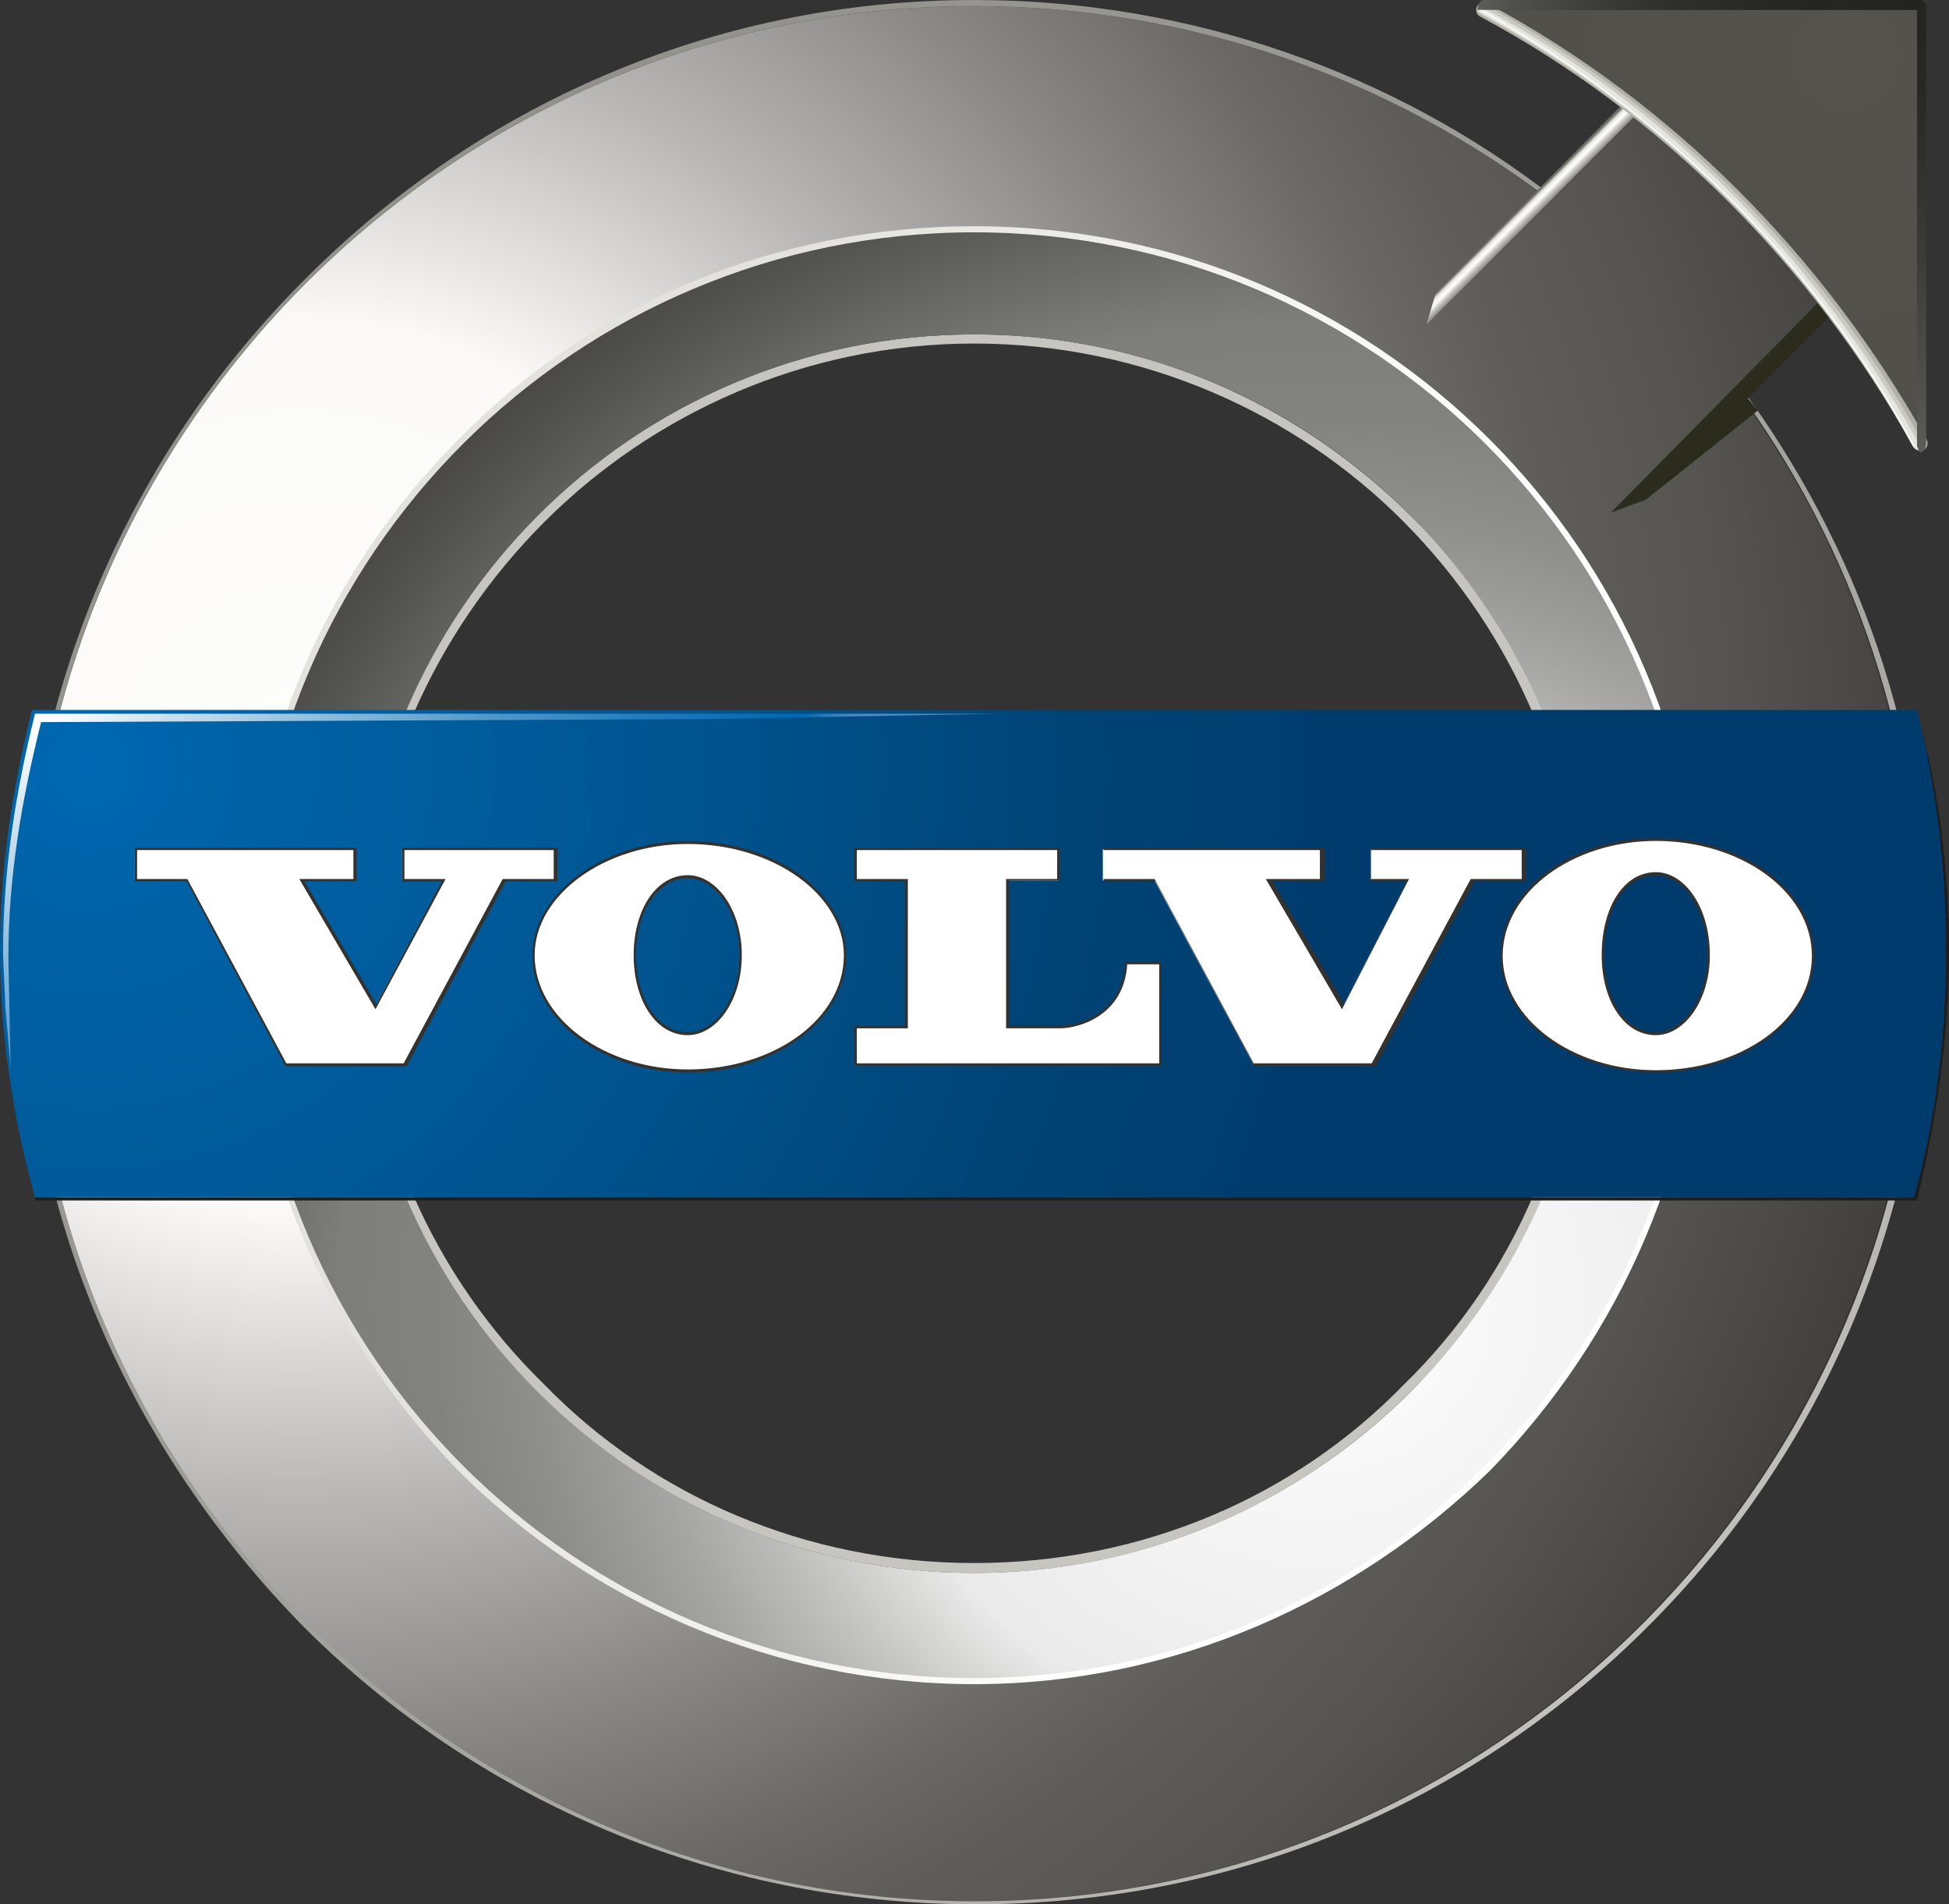
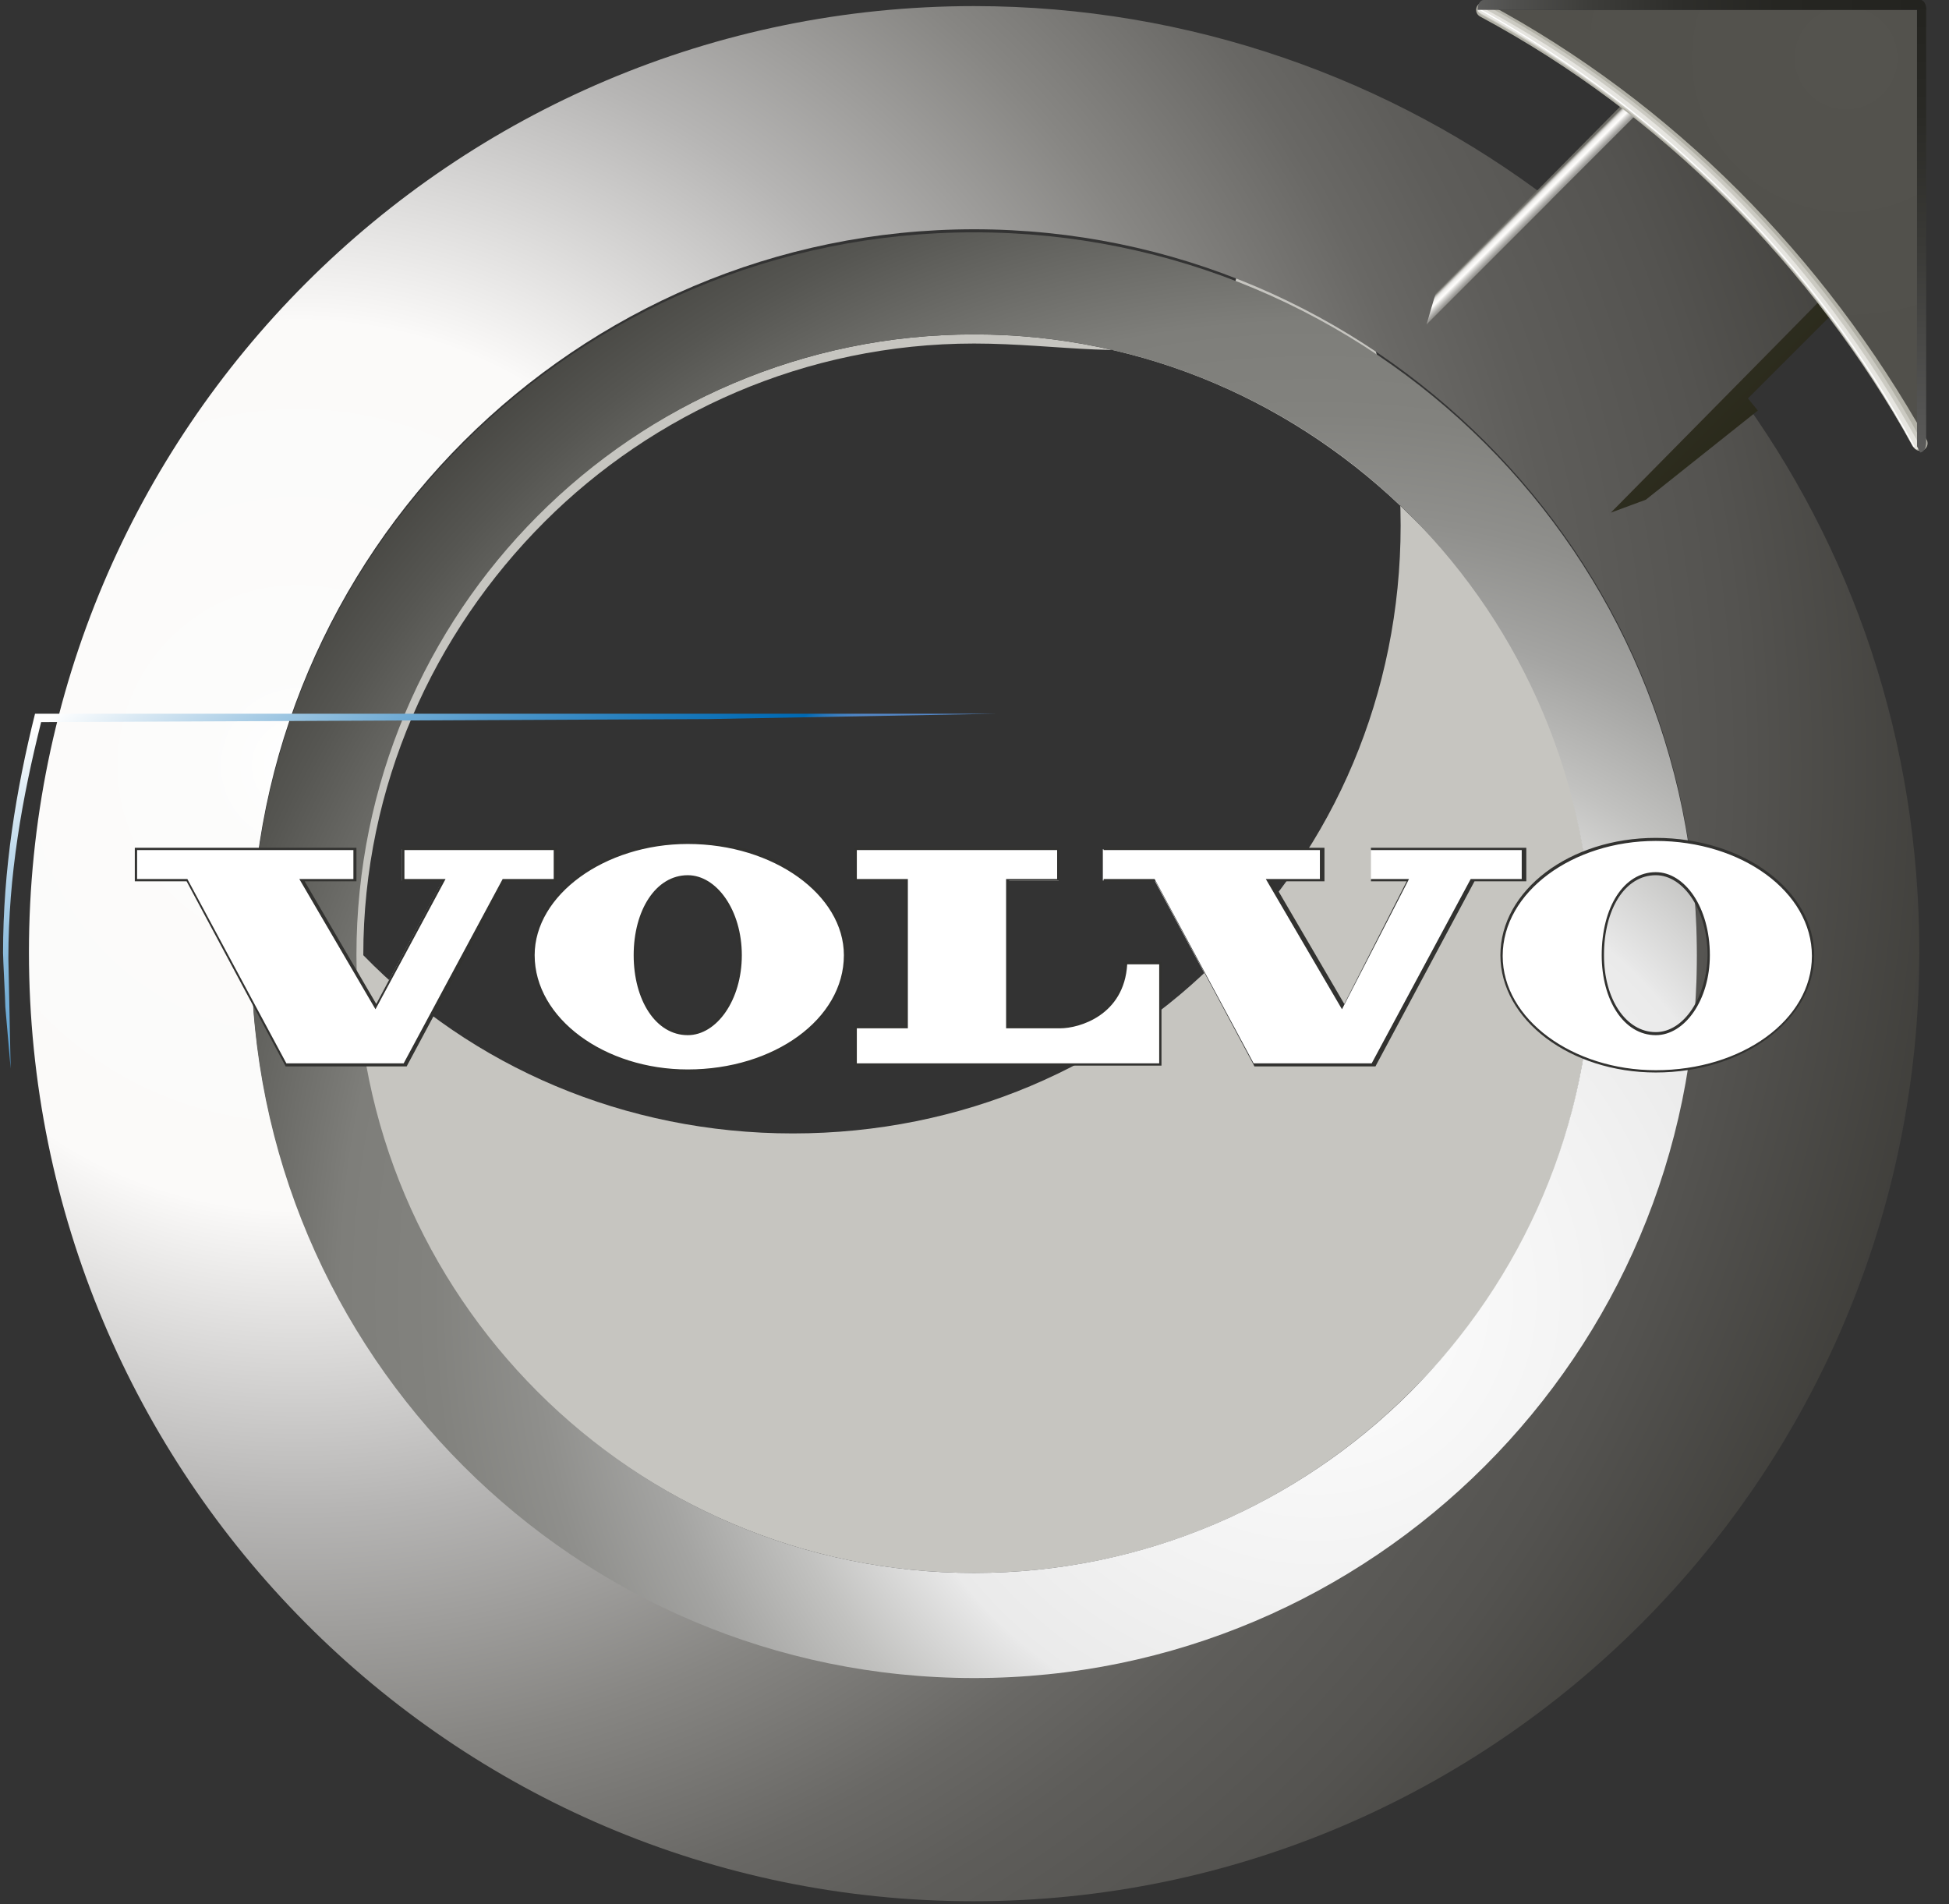
<svg xmlns="http://www.w3.org/2000/svg" version="1.1" id="Laag_1" x="0px" y="0px" viewBox="0 0 255.9 250" style="enable-background:new 0 0 255.9 250;" xml:space="preserve">
  <rect x="0" y="0" width="255.9" height="250" fill="#333333" stroke="none" />
  <style type="text/css">
	.st0{fill-rule:evenodd;clip-rule:evenodd;fill:#C6C5C0;}
	.st1{fill-rule:evenodd;clip-rule:evenodd;fill:url(#SVGID_1_);}
	.st2{fill-rule:evenodd;clip-rule:evenodd;fill:url(#SVGID_2_);}
	.st3{fill-rule:evenodd;clip-rule:evenodd;fill:url(#SVGID_3_);}
	.st4{fill-rule:evenodd;clip-rule:evenodd;fill:url(#SVGID_4_);}
	.st5{fill-rule:evenodd;clip-rule:evenodd;fill:#1D1D1B;}
	.st6{fill-rule:evenodd;clip-rule:evenodd;fill:url(#SVGID_5_);}
	.st7{fill-rule:evenodd;clip-rule:evenodd;fill:url(#SVGID_6_);}
	.st8{fill-rule:evenodd;clip-rule:evenodd;fill:url(#SVGID_7_);}
	.st9{fill-rule:evenodd;clip-rule:evenodd;fill:none;stroke:#B1B0A6;stroke-width:1.975;stroke-linecap:round;}
	.st10{fill-rule:evenodd;clip-rule:evenodd;fill:none;stroke:#CBCAC2;stroke-width:1.371;stroke-linecap:round;}
	.st11{fill-rule:evenodd;clip-rule:evenodd;fill:none;stroke:#E6E5E0;stroke-width:0.769;stroke-linecap:round;}
	.st12{fill-rule:evenodd;clip-rule:evenodd;fill:none;stroke:#FFFFFF;stroke-width:0.164;stroke-linecap:round;}
	.st13{fill-rule:evenodd;clip-rule:evenodd;fill:url(#SVGID_8_);}
	.st14{fill-rule:evenodd;clip-rule:evenodd;fill:url(#SVGID_9_);}
	.st15{fill-rule:evenodd;clip-rule:evenodd;fill:#FFFFFF;}
	.st16{fill:#323230;}
	.st17{fill:url(#SVGID_10_);}
</style>
-   <path class="st0" d="M127.9,43.9L127.9,43.9L127.9,43.9c22.6,0,42.6,9.2,57.3,23.8c15.1,14.6,23.8,35.1,23.8,57.7l0,0l0,0l0,0l0,0  c0,22.2-8.8,42.6-23.8,57.3c-14.6,14.6-34.7,23.8-57.3,23.8l0,0l0,0l0,0l0,0c-22.6,0-42.6-9.2-57.7-23.8  c-14.6-14.6-23.8-35.1-23.8-57.3l0,0l0,0l0,0l0,0c0-22.6,9.2-43.1,23.8-57.7C85.3,53.1,105.4,43.9,127.9,43.9L127.9,43.9L127.9,43.9  L127.9,43.9z M127.9,45.1L127.9,45.1L127.9,45.1L127.9,45.1L127.9,45.1c-22.2,0-42.2,9.2-56.4,23.4c-14.6,14.6-23.8,34.7-23.8,56.9  l0,0l0,0l0,0l0,0c0,22.2,9.2,42.2,23.8,56.4c14.2,14.6,34.3,23.4,56.4,23.4l0,0l0,0l0,0l0,0c22.2,0,42.2-8.8,56.4-23.4  c14.6-14.2,23.4-34.3,23.4-56.4l0,0l0,0l0,0l0,0c0-22.2-8.8-42.2-23.4-56.9C170.2,54.3,150.1,45.1,127.9,45.1z" />
+   <path class="st0" d="M127.9,43.9L127.9,43.9L127.9,43.9c22.6,0,42.6,9.2,57.3,23.8c15.1,14.6,23.8,35.1,23.8,57.7l0,0l0,0l0,0l0,0  c0,22.2-8.8,42.6-23.8,57.3c-14.6,14.6-34.7,23.8-57.3,23.8l0,0l0,0l0,0l0,0c-22.6,0-42.6-9.2-57.7-23.8  c-14.6-14.6-23.8-35.1-23.8-57.3l0,0l0,0l0,0l0,0c0-22.6,9.2-43.1,23.8-57.7C85.3,53.1,105.4,43.9,127.9,43.9L127.9,43.9L127.9,43.9  L127.9,43.9z M127.9,45.1L127.9,45.1L127.9,45.1L127.9,45.1L127.9,45.1c-22.2,0-42.2,9.2-56.4,23.4c-14.6,14.6-23.8,34.7-23.8,56.9  l0,0l0,0l0,0l0,0c14.2,14.6,34.3,23.4,56.4,23.4l0,0l0,0l0,0l0,0c22.2,0,42.2-8.8,56.4-23.4  c14.6-14.2,23.4-34.3,23.4-56.4l0,0l0,0l0,0l0,0c0-22.2-8.8-42.2-23.4-56.9C170.2,54.3,150.1,45.1,127.9,45.1z" />
  <radialGradient id="SVGID_1_" cx="39.149" cy="100.508" r="259.345" gradientUnits="userSpaceOnUse">
    <stop offset="0" style="stop-color:#FFFFFF" />
    <stop offset="4.685794e-02" style="stop-color:#FCFCFB" />
    <stop offset="0.225" style="stop-color:#FBFAF9" />
    <stop offset="0.231" style="stop-color:#F8F7F6" />
    <stop offset="0.377" style="stop-color:#B6B5B4" />
    <stop offset="0.5" style="stop-color:#878683" />
    <stop offset="0.593" style="stop-color:#696865" />
    <stop offset="0.646" style="stop-color:#5E5D5A" />
    <stop offset="0.731" style="stop-color:#545350" />
    <stop offset="0.878" style="stop-color:#393834" />
    <stop offset="1" style="stop-color:#1D1C18" />
  </radialGradient>
  <path class="st1" d="M127.9,0.8c28.4,0,54.8,9.6,75.7,25.5l13.8-13.8l24.2,24.2L227.8,51c15.5,20.9,24.2,46.4,24.2,74  c0,68.6-55.6,124.6-124.2,124.6S3.8,193.6,3.8,125C3.8,56.4,59.4,0.8,127.9,0.8L127.9,0.8z M127.9,30.1C75.7,30.1,33,72.7,33,125  c0,52.7,42.6,94.9,94.9,94.9s94.9-42.2,94.9-94.9C222.8,72.7,180.2,30.1,127.9,30.1z" />
  <linearGradient id="SVGID_2_" gradientUnits="userSpaceOnUse" x1="78.921" y1="108.501" x2="171.904" y2="140.518">
    <stop offset="0" style="stop-color:#E3E2DC" />
    <stop offset="1" style="stop-color:#FFFFFF" />
  </linearGradient>
-   <path class="st2" d="M127.9,29.7L127.9,29.7L127.9,29.7c26.3,0,50.2,10.5,67.7,28c17.1,17.1,28,41,28,67.7l0,0l0,0l0,0l0,0  c0,26.3-10.9,50.2-28,67.7c-17.6,17.1-41.4,28-67.7,28l0,0l0,0l0,0l0,0c-26.3,0-50.6-10.9-67.7-28c-17.1-17.6-28-41.4-28-67.7l0,0  l0,0l0,0l0,0c0-26.8,10.9-50.6,28-67.7l0,0C77.3,40.1,101.6,29.7,127.9,29.7L127.9,29.7L127.9,29.7L127.9,29.7z M127.9,30.9  L127.9,30.9L127.9,30.9L127.9,30.9L127.9,30.9C102,30.9,78.2,41.4,61,58.5l0,0c-17.1,17.1-27.6,40.6-27.6,66.9l0,0l0,0l0,0l0,0  c0,25.9,10.5,49.7,27.6,66.9c17.1,16.7,41,27.6,66.9,27.6l0,0l0,0l0,0l0,0c25.9,0,49.7-10.9,66.9-27.6c17.1-17.1,27.6-41,27.6-66.9  l0,0l0,0l0,0l0,0c0-26.3-10.5-49.8-27.6-66.9C177.7,41.4,153.8,30.9,127.9,30.9z" />
  <radialGradient id="SVGID_3_" cx="201.726" cy="205.025" r="284.618" gradientUnits="userSpaceOnUse">
    <stop offset="0" style="stop-color:#C6C5C1" />
    <stop offset="1" style="stop-color:#86857E" />
  </radialGradient>
-   <path class="st3" d="M127.9,0L127.9,0L127.9,0c28.4,0,55.2,9.6,76.1,25.9l-0.4,0.4c-20.9-15.9-47.2-25.5-75.7-25.5  C59.4,0.8,3.8,56.4,3.8,125c0,68.6,55.6,124.6,124.2,124.6s124.2-56,124.2-124.6c0-27.6-8.8-53.1-24.2-74l0.4-0.4  c15.5,20.9,24.7,46.4,24.7,74.4l0,0l0,0l0,0l0,0c0,34.7-14.2,66.1-36.8,88.6c-22.6,22.6-53.5,36.4-88.2,36.4l0,0l0,0l0,0l0,0  c-34.3,0-65.6-13.8-88.2-36.4c-22.6-23-36.8-53.9-36.8-88.6l0,0l0,0l0,0l0,0c0-34.3,14.2-65.6,36.8-88.2C62.3,14.2,93.2,0,127.9,0  L127.9,0L127.9,0z" />
  <radialGradient id="SVGID_4_" cx="172.699" cy="170.19" r="199.872" gradientUnits="userSpaceOnUse">
    <stop offset="0" style="stop-color:#FFFFFF" />
    <stop offset="0.199" style="stop-color:#F2F2F2" />
    <stop offset="0.298" style="stop-color:#EAEAEA" />
    <stop offset="0.302" style="stop-color:#E7E7E7" />
    <stop offset="0.374" style="stop-color:#C2C2C0" />
    <stop offset="0.445" style="stop-color:#A4A4A2" />
    <stop offset="0.514" style="stop-color:#8F8F8C" />
    <stop offset="0.58" style="stop-color:#82827E" />
    <stop offset="0.64" style="stop-color:#7E7E7A" />
    <stop offset="0.748" style="stop-color:#565652" />
    <stop offset="0.852" style="stop-color:#373632" />
    <stop offset="0.94" style="stop-color:#24231F" />
    <stop offset="1" style="stop-color:#1D1C18" />
  </radialGradient>
  <path class="st4" d="M127.9,30.5c52.3,0,94.9,42.2,94.9,94.9c0,52.3-42.6,94.9-94.9,94.9S33,177.7,33,125.4  C33,72.7,75.7,30.5,127.9,30.5L127.9,30.5z M127.9,43.9c-44.7,0-81.1,36.4-81.1,81.5c0,44.7,36.4,81.1,81.1,81.1  s81.1-36.4,81.1-81.1C209,80.3,172.7,43.9,127.9,43.9z" />
-   <path class="st5" d="M251.7,93.6L251.7,93.6c2.9,10,4.2,20.5,4.2,31.4c0,11.3-1.7,22.2-4.2,32.6H4.6v-0.4h246.7  c2.9-10.5,4.2-21.3,4.2-32.6C255.4,113.7,254.2,103.3,251.7,93.6z" />
  <radialGradient id="SVGID_5_" cx="11.579" cy="100.52" r="161.351" gradientUnits="userSpaceOnUse">
    <stop offset="0" style="stop-color:#0069B3" />
    <stop offset="8.545170e-03" style="stop-color:#0068B2" />
    <stop offset="0.131" style="stop-color:#0061A5" />
    <stop offset="0.242" style="stop-color:#005EA0" />
    <stop offset="0.496" style="stop-color:#00548F" />
    <stop offset="0.837" style="stop-color:#004273" />
    <stop offset="0.962" style="stop-color:#004072" />
    <stop offset="1" style="stop-color:#003B6E" />
  </radialGradient>
-   <path class="st6" d="M4.2,93.2h247.5c2.5,10,3.8,20.5,3.8,31.4c0,11.3-1.3,22.2-4.2,32.6H4.6C1.7,146.7,0,135.9,0,124.6  C0,113.7,1.7,103.3,4.2,93.2z" />
  <linearGradient id="SVGID_6_" gradientUnits="userSpaceOnUse" x1="247.552" y1="66.324" x2="184.672" y2="3.444">
    <stop offset="5.618000e-03" style="stop-color:#1F1F0A" />
    <stop offset="0.646" style="stop-color:#3F3E3A" />
    <stop offset="0.651" style="stop-color:#43423E" />
    <stop offset="0.656" style="stop-color:#4F4E4B" />
    <stop offset="0.661" style="stop-color:#64635F" />
    <stop offset="0.666" style="stop-color:#81807C" />
    <stop offset="0.671" style="stop-color:#A6A5A2" />
    <stop offset="0.676" style="stop-color:#D3D2CF" />
    <stop offset="0.68" style="stop-color:#FDFCFA" />
    <stop offset="0.682" style="stop-color:#FAF9F7" />
    <stop offset="0.684" style="stop-color:#F2F1EF" />
    <stop offset="0.686" style="stop-color:#E4E3E0" />
    <stop offset="0.687" style="stop-color:#D0CFCB" />
    <stop offset="0.688" style="stop-color:#B5B4B0" />
    <stop offset="0.689" style="stop-color:#96958F" />
    <stop offset="0.69" style="stop-color:#717069" />
    <stop offset="0.69" style="stop-color:#6F6E67" />
    <stop offset="0.71" style="stop-color:#585752" />
    <stop offset="0.735" style="stop-color:#42423E" />
    <stop offset="0.765" style="stop-color:#31312E" />
    <stop offset="0.803" style="stop-color:#262623" />
    <stop offset="0.855" style="stop-color:#1F1F1D" />
    <stop offset="1" style="stop-color:#1D1D1B" />
  </linearGradient>
  <polygon class="st7" points="222.4,4.2 250,31.8 229.5,52.3 230.8,53.9 216.1,65.6 211.5,67.3 241.6,36.8 217.4,12.5 187.3,42.6   188.5,38.5 " />
  <radialGradient id="SVGID_7_" cx="242.382" cy="7.615" r="67.43" gradientUnits="userSpaceOnUse">
    <stop offset="0" style="stop-color:#54534E" />
    <stop offset="1" style="stop-color:#4F4E49" />
  </radialGradient>
  <path class="st8" d="M194.8,1.3c24.2,13,43.9,33,57.3,56.9V1.3H194.8z" />
  <path class="st9" d="M194.8,1.3c24.2,13,43.9,33,57.3,56.9" />
  <path class="st10" d="M194.8,1.3c23.8,13,43.9,33,56.9,56.9" />
  <path class="st11" d="M194.4,1.3c24.2,13,43.9,33,57.3,57.3" />
  <path class="st12" d="M194.4,1.3c23.8,13.4,43.9,33,56.9,57.3" />
  <linearGradient id="SVGID_8_" gradientUnits="userSpaceOnUse" x1="193.981" y1="0.627" x2="252.926" y2="0.627">
    <stop offset="0" style="stop-color:#5C5C5B" />
    <stop offset="7.428819e-02" style="stop-color:#51514F" />
    <stop offset="0.249" style="stop-color:#3D3D3A" />
    <stop offset="0.443" style="stop-color:#2E2E2B" />
    <stop offset="0.669" style="stop-color:#262622" />
    <stop offset="1" style="stop-color:#23231F" />
  </linearGradient>
  <path class="st13" d="M252.1,0c0.4,0,0.8,0.4,0.8,1.3l0,0h-58.1H194c0-0.8,0.4-1.3,0.8-1.3H252.1z" />
  <linearGradient id="SVGID_9_" gradientUnits="userSpaceOnUse" x1="252.299" y1="59.365" x2="252.299" y2="9.094947e-12">
    <stop offset="0" style="stop-color:#5C5C5B" />
    <stop offset="7.668388e-02" style="stop-color:#555554" />
    <stop offset="0.447" style="stop-color:#3A3A37" />
    <stop offset="0.767" style="stop-color:#292925" />
    <stop offset="1" style="stop-color:#23231F" />
  </linearGradient>
  <path class="st14" d="M252.9,58.1c0,0.8-0.4,1.3-0.8,1.3l-0.4-0.8V0c0,0,0,0,0.4,0c0.4,0,0.8,0.4,0.8,1.3V58.1z" />
  <g>
    <path class="st15" d="M217.4,140.6c-11.2,0-20.2-6.8-20.2-15.2c0-8.4,9.1-15.2,20.2-15.2c11.4,0,20.7,6.8,20.7,15.2   C238.1,133.8,228.8,140.6,217.4,140.6z M217.4,114.7c-4,0-6.9,4.5-6.9,10.7c0,5.9,3,10.3,6.9,10.3c3.8,0,6.9-4.7,6.9-10.3   C224.3,119.5,221.2,114.7,217.4,114.7z M90.3,140.6c-11.2,0-20.2-6.8-20.2-15.2c0-8,9.3-14.8,20.2-14.8c11.4,0,20.7,6.6,20.7,14.8   C111,133.8,101.7,140.6,90.3,140.6z M90.3,115.1c-4,0-6.9,4.4-6.9,10.3c0,5.9,3,10.3,6.9,10.3c3.8,0,6.9-4.7,6.9-10.3   C97.2,119.8,94.1,115.1,90.3,115.1z M164.6,139.8l-13-24.2h-6.8v-4.1h28.8v4.1h-7l9.7,16.6l8.5-16.6H180v-4.1h20v4.1h-6.8l-13,24.2   H164.6z M112.3,139.8v-4.9h6.7v-19.3h-6.7v-4.1H139v4.1h-6.7v19.3h6.9c2.3,0,8.2-1.5,8.6-8.2l0-0.2h4.5v13.3H112.3z M37.5,139.8   l-13-24.2h-6.8v-4.1h28.8v4.1h-7l9.7,16.6l8.9-16.6h-5.3v-4.1h20v4.1h-6.8l-13,24.2H37.5z" />
    <path class="st16" d="M217.4,110.4c11.3,0,20.5,6.7,20.5,15.1c0,8.4-9.2,15-20.5,15c-10.9,0-20.1-6.7-20.1-15   C197.3,117.1,206.5,110.4,217.4,110.4 M217.4,135.9c3.8,0,7.1-4.6,7.1-10.5c0-6.3-3.3-10.9-7.1-10.9c-4.2,0-7.1,4.6-7.1,10.9   C210.3,131.3,213.2,135.9,217.4,135.9 M90.3,110.8c11.3,0,20.5,6.7,20.5,14.6c0,8.4-9.2,15-20.5,15c-10.9,0-20.1-6.7-20.1-15   C70.2,117.5,79.4,110.8,90.3,110.8 M90.3,135.9c3.8,0,7.1-4.6,7.1-10.5c0-5.9-3.3-10.5-7.1-10.5c-4.2,0-7.1,4.6-7.1,10.5   C83.2,131.3,86.1,135.9,90.3,135.9 M199.8,111.6v3.8h-6.7l-13,24.2h-15.5l-13-24.2h-6.7v-3.8h28.4v3.8h-7.1l10,17.1l8.8-17.1h-5   v-3.8H199.8 M138.8,111.6v3.8h-6.7V135c0,0,4.6,0,7.1,0c2.5,0,8.4-1.7,8.8-8.4c3.3,0,4.2,0,4.2,0v13h-33h-6.7V135h6.7v-19.6h-6.7   v-3.8H138.8 M72.7,111.6v3.8h-6.7l-13,24.2H37.6l-13-24.2H18v-3.8h28.4v3.8h-7.1l10,17.1l9.2-17.1h-5.4v-3.8H72.7 M217.4,110   c-11.3,0-20.4,6.9-20.4,15.4c0,8.5,9.2,15.4,20.4,15.4c11.5,0,20.8-6.9,20.8-15.4C238.2,116.9,228.9,110,217.4,110L217.4,110z    M217.4,135.5c-3.9,0-6.8-4.3-6.8-10.1c0-6.1,2.8-10.5,6.8-10.5c3.7,0,6.8,4.7,6.8,10.5C224.1,130.9,221.1,135.5,217.4,135.5   L217.4,135.5z M90.3,110.4c-11.1,0-20.4,6.9-20.4,15c0,8.5,9.2,15.4,20.4,15.4c11.5,0,20.8-6.9,20.8-15.4   C111.1,117.2,101.8,110.4,90.3,110.4L90.3,110.4z M90.3,135.5c-3.9,0-6.8-4.3-6.8-10.1c0-5.8,2.9-10.1,6.8-10.1   c3.7,0,6.8,4.6,6.8,10.1C97.1,130.9,94,135.5,90.3,135.5L90.3,135.5z M200.2,111.3h-0.3h-19.6h-0.3v0.3v3.8v0.3h0.3h4.4l-8.2,16.1   l-9.4-16.1h6.5h0.3v-0.3v-3.8v-0.3h-0.3h-28.4h-0.3v0.3v3.8v0.3h0.3h6.5l12.9,24.1l0.1,0.2h0.2h15.5h0.2l0.1-0.2l12.9-24.1h6.5h0.3   v-0.3v-3.8V111.3L200.2,111.3z M139.1,111.3h-0.3h-26.3h-0.3v0.3v3.8v0.3h0.3h6.3v19h-6.3h-0.3v0.3v4.6v0.3h0.3h6.7h33h0.3v-0.3   v-13v-0.3h-0.3H148h-0.3l0,0.3c-0.4,6.6-6.2,8-8.4,8h-6.8v-19h6.3h0.3v-0.3v-3.8V111.3L139.1,111.3z M73.1,111.3h-0.3H53.1h-0.3   v0.3v3.8v0.3h0.3h4.9l-8.6,16.1l-9.4-16.1h6.5h0.3v-0.3v-3.8v-0.3h-0.3H18h-0.3v0.3v3.8v0.3H18h6.5l12.9,24.1l0.1,0.2h0.2h15.5h0.2   l0.1-0.2l12.9-24.1h6.5h0.3v-0.3v-3.8V111.3L73.1,111.3z" />
  </g>
  <linearGradient id="SVGID_10_" gradientUnits="userSpaceOnUse" x1="34.177" y1="73.678" x2="71.92" y2="124.728">
    <stop offset="0" style="stop-color:#FFFFFF" />
    <stop offset="0.109" style="stop-color:#D8E8F3" />
    <stop offset="0.338" style="stop-color:#8CBCDD" />
    <stop offset="0.542" style="stop-color:#5098CB" />
    <stop offset="0.714" style="stop-color:#257FBE" />
    <stop offset="0.848" style="stop-color:#0A6FB6" />
    <stop offset="0.927" style="stop-color:#0069B3" />
    <stop offset="0.929" style="stop-color:#056BB4" />
    <stop offset="0.949" style="stop-color:#2777BC" />
    <stop offset="0.968" style="stop-color:#3F80C1" />
    <stop offset="0.986" style="stop-color:#4E85C5" />
    <stop offset="1" style="stop-color:#5387C6" />
  </linearGradient>
  <path class="st17" d="M4.6,93.7c-2.5,10-4.2,20.5-4.2,31.4c0,0.9,0.3,6.2,0.3,7.1l0.7,8.1c0-0.7-0.3-13.8-0.3-14.5  c0-10.9,1.8-21,4.3-31l87.6-0.4l37.8-0.7H4.6z" />
</svg>